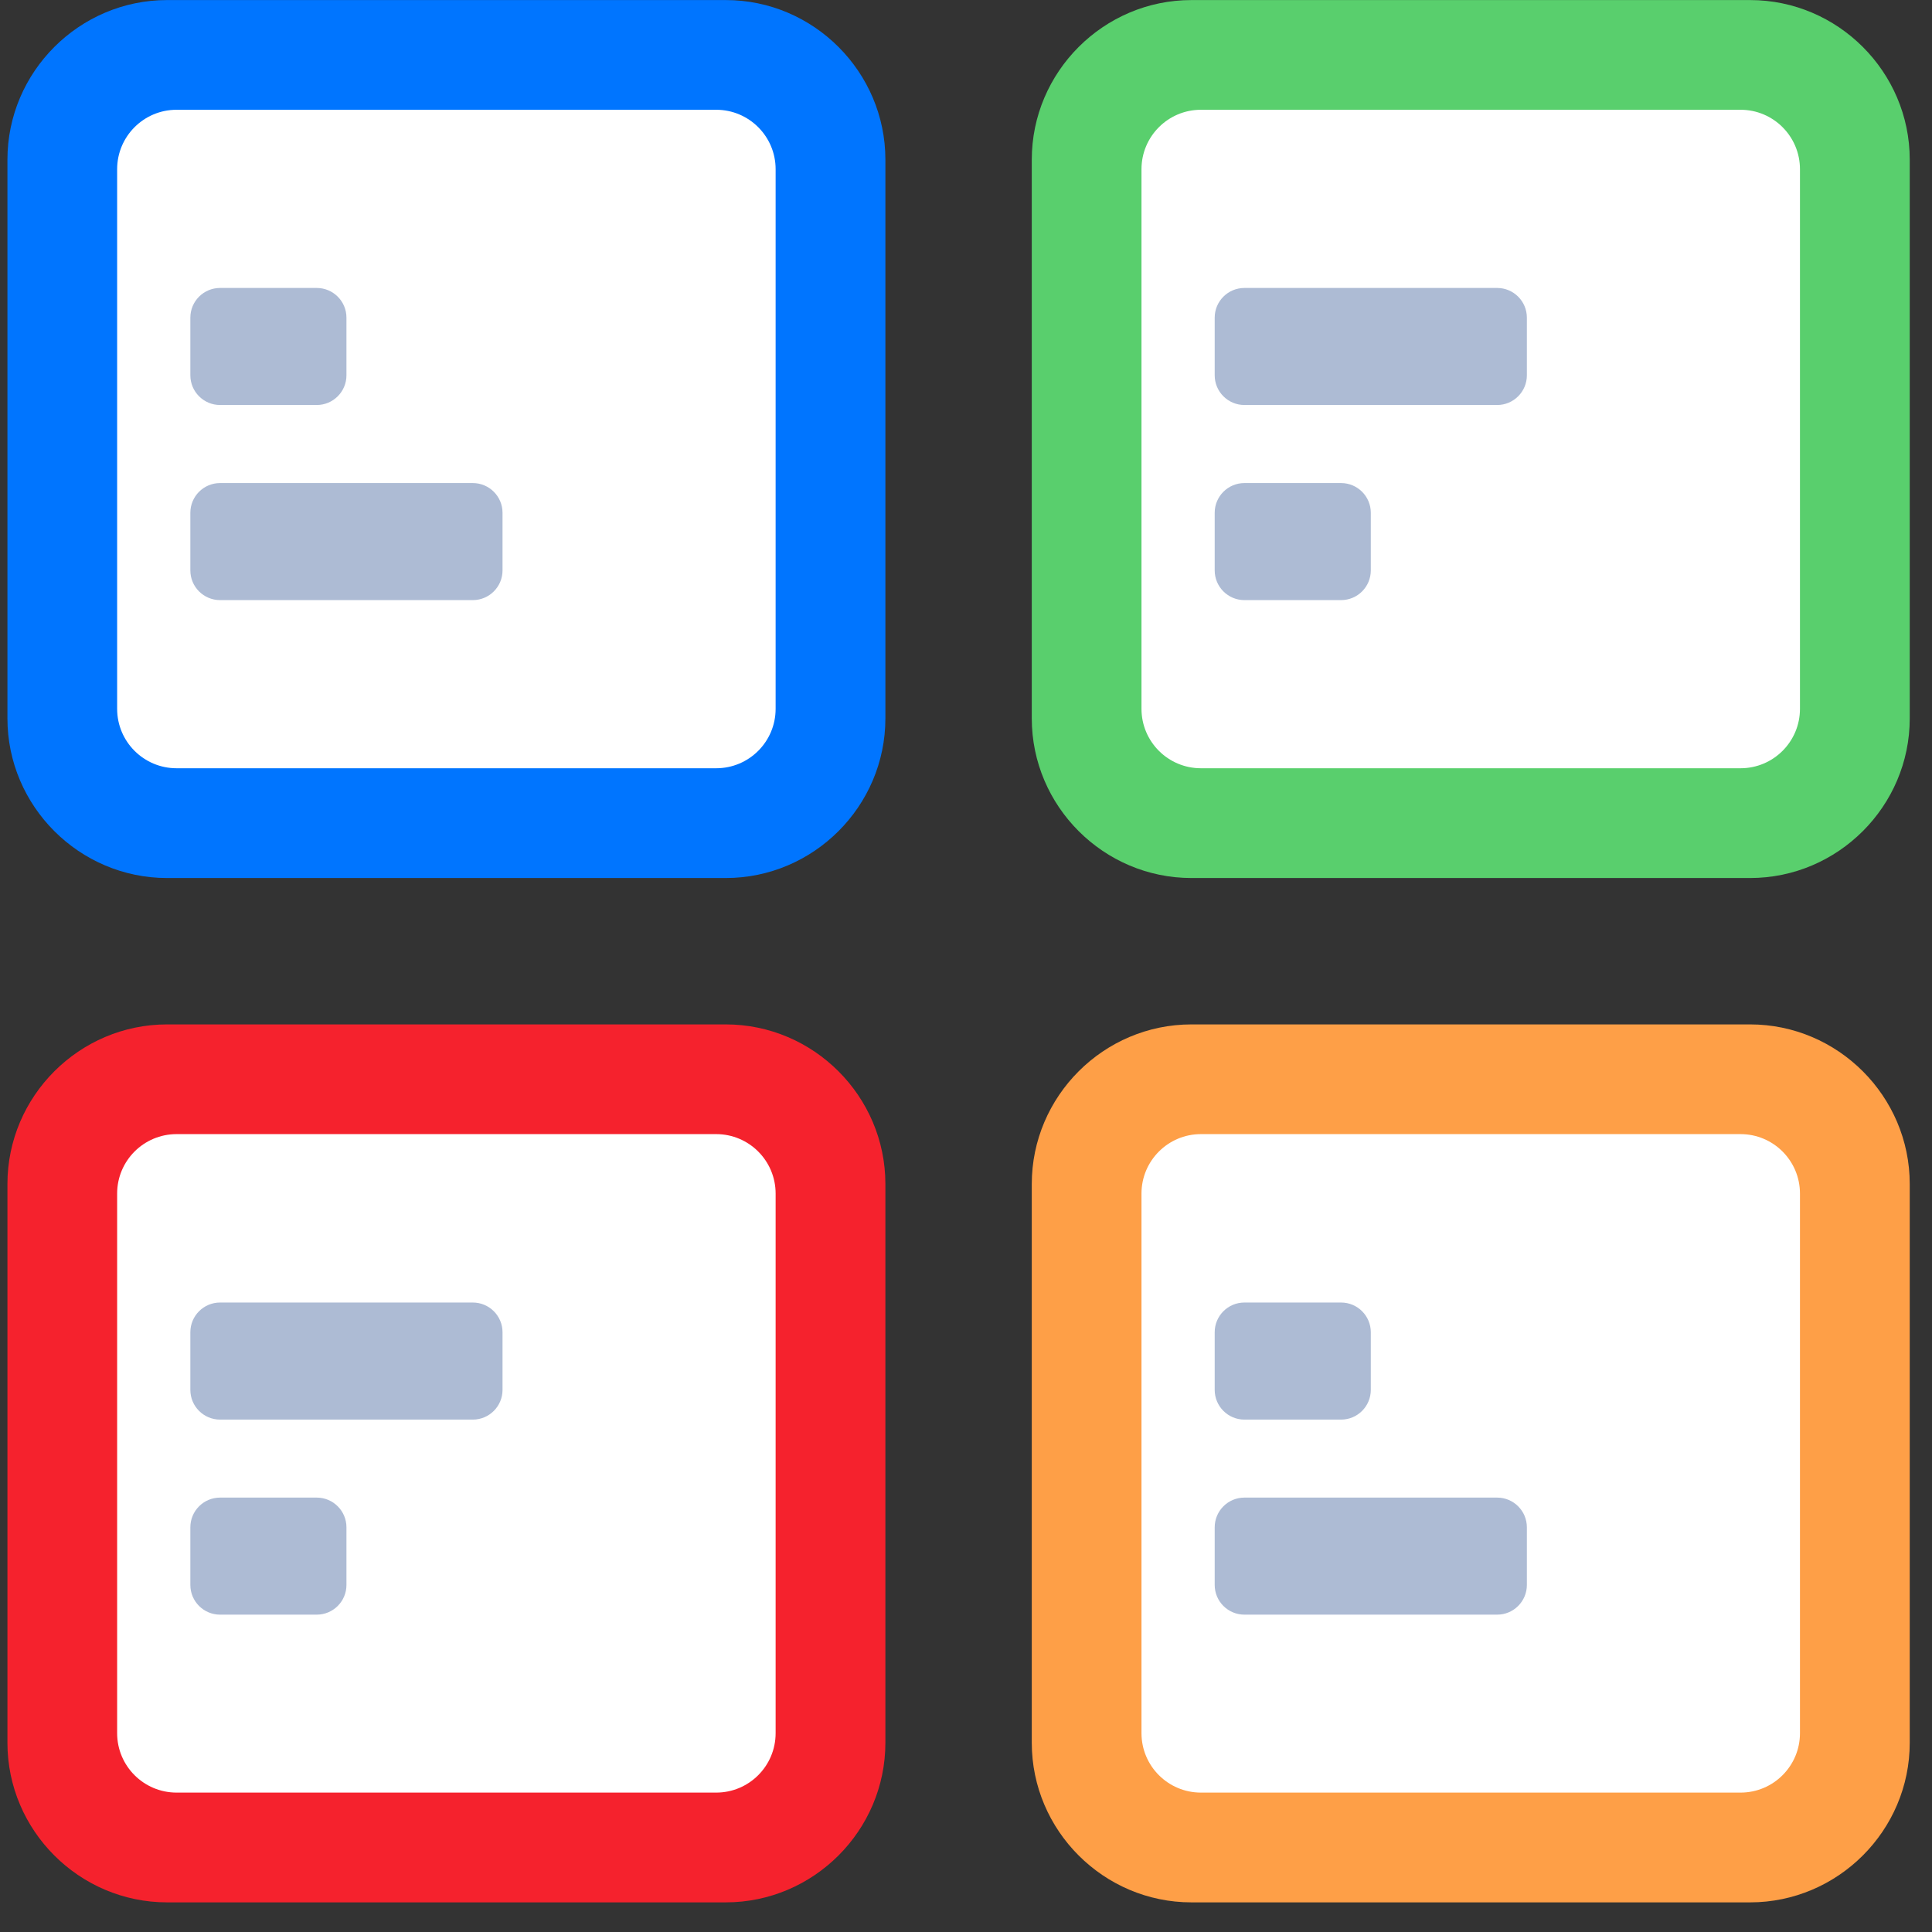
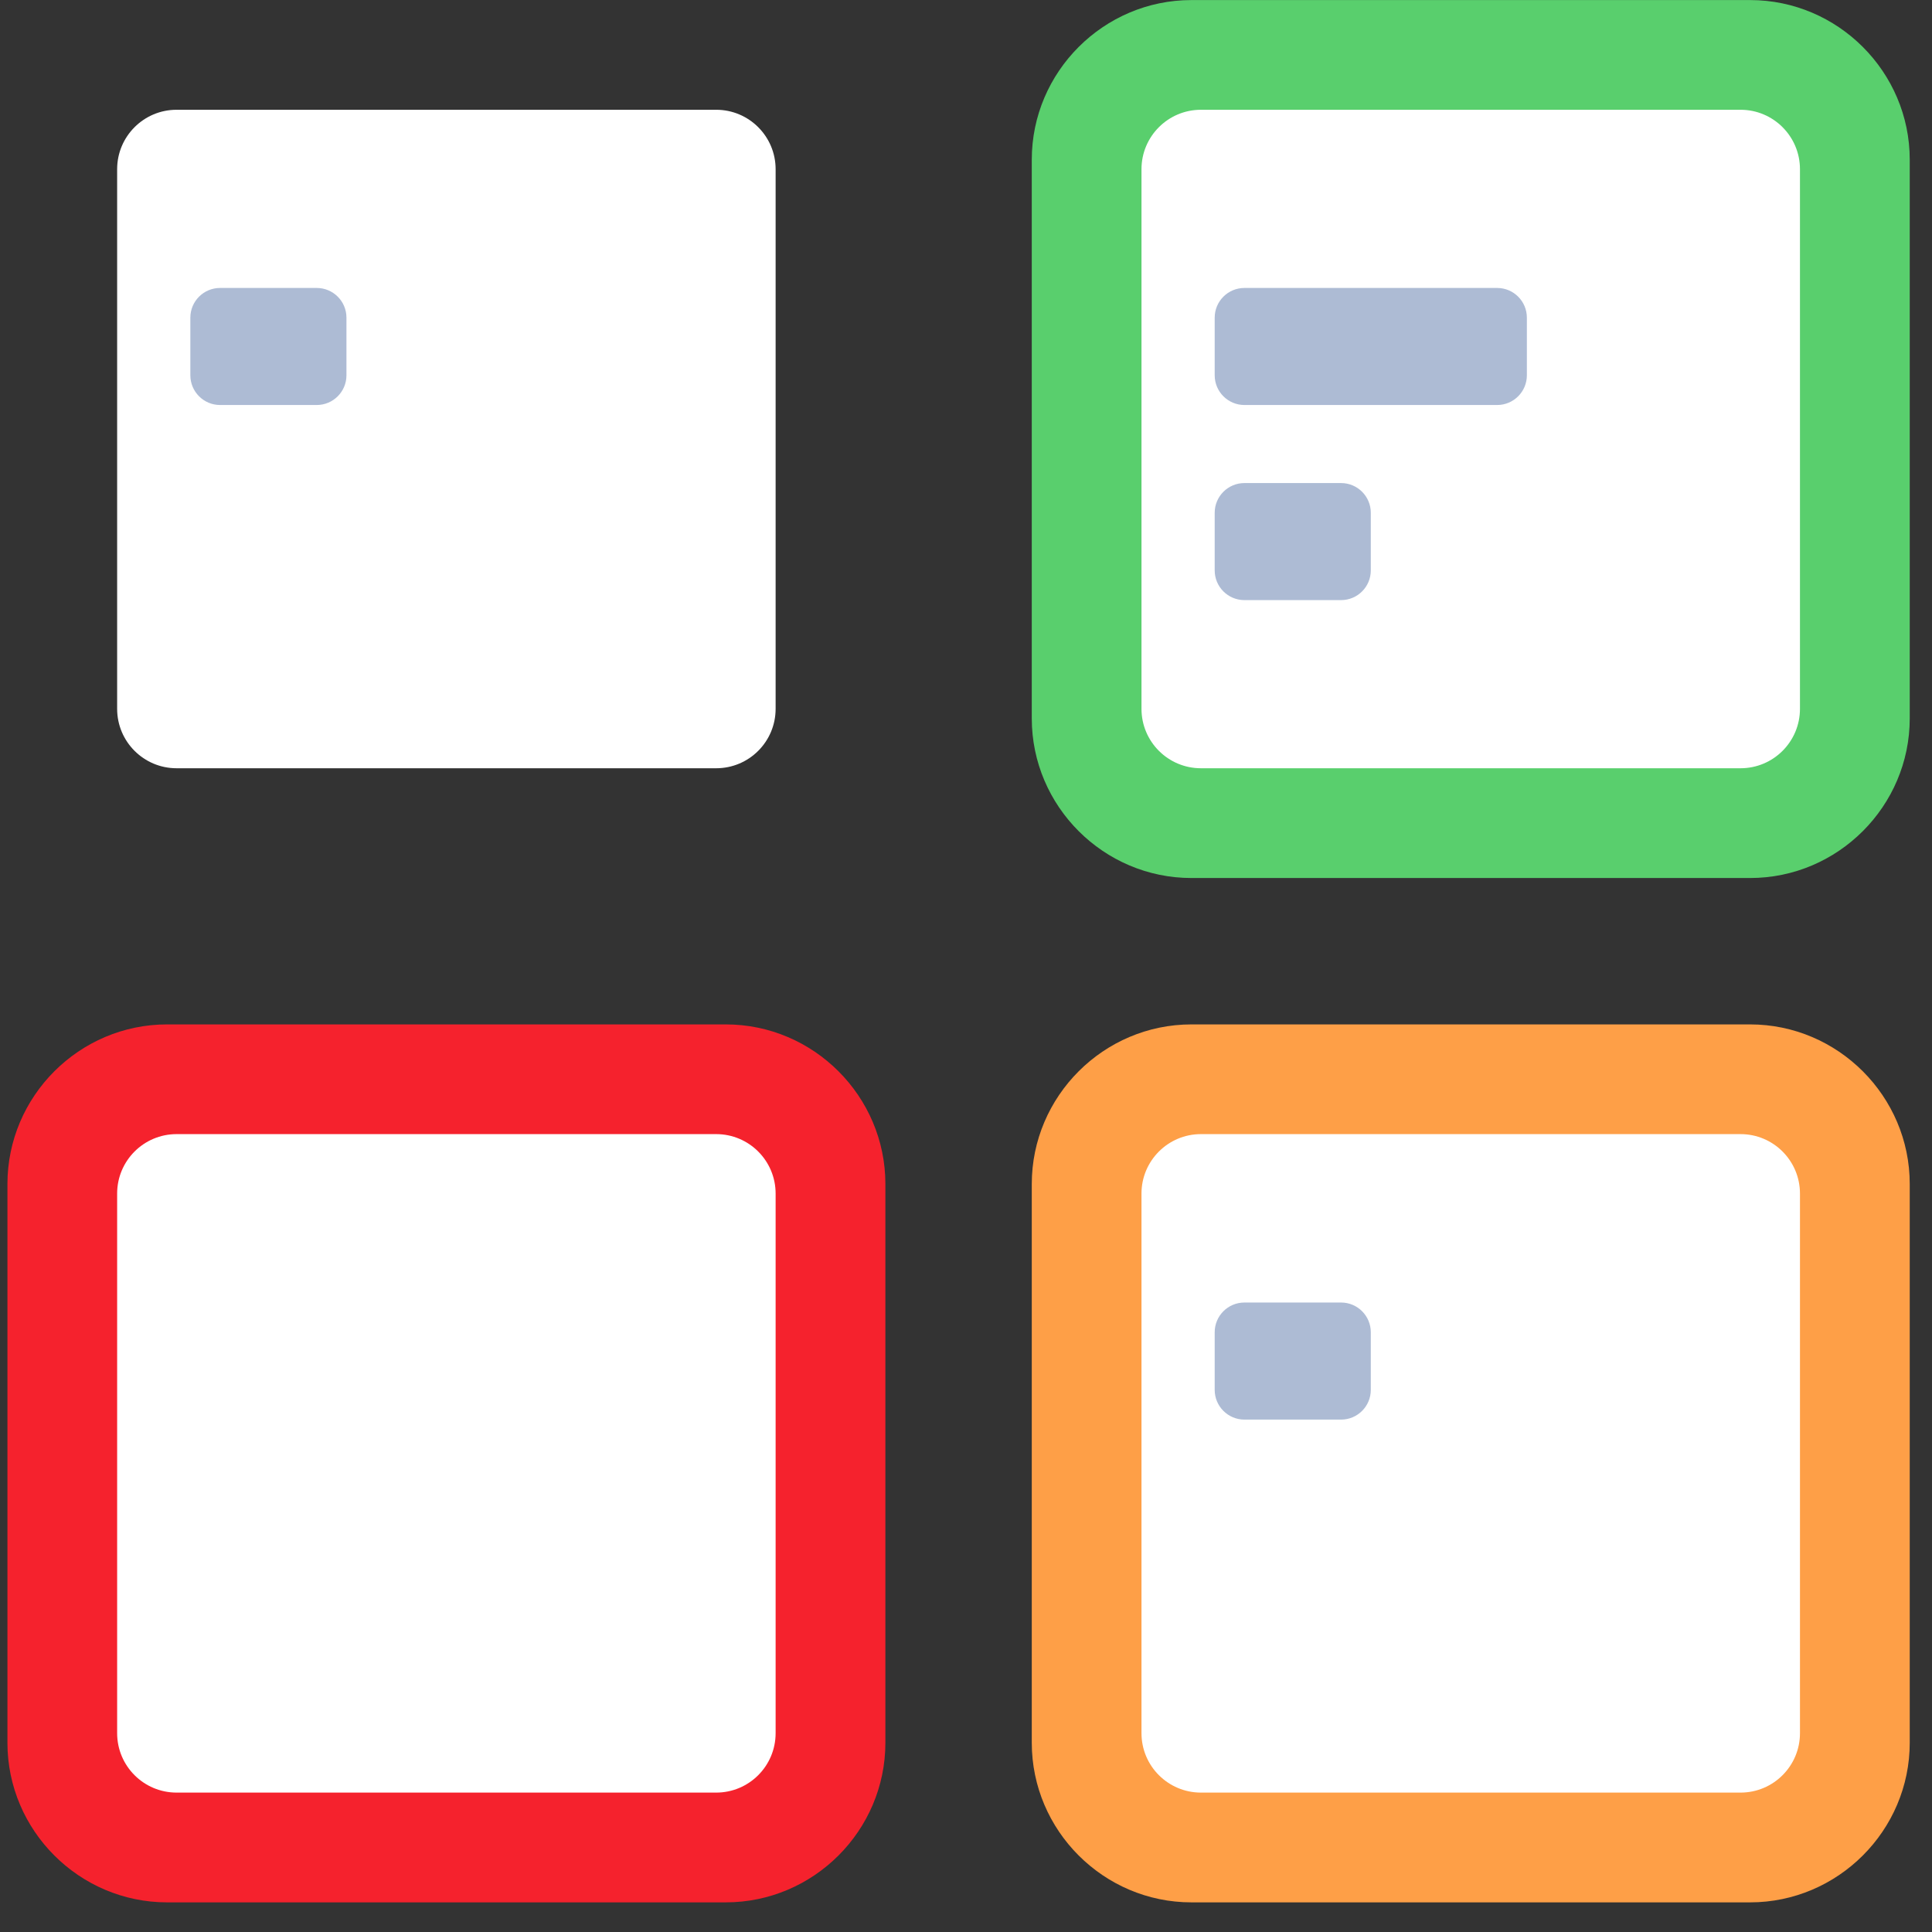
<svg xmlns="http://www.w3.org/2000/svg" width="65" height="65" viewBox="0 0 65 65" fill="none">
  <rect x="0" y="0" width="65" height="65" fill="#333333" stroke="none" />
-   <path d="M24.418 0.002H5.621C2.668 0.002 0.25 2.419 0.25 5.372V24.17C0.25 27.124 2.668 29.54 5.621 29.54H24.418C27.371 29.54 29.788 27.124 29.788 24.17V5.372C29.788 2.419 27.371 0.002 24.418 0.002Z" fill="#0075FF" />
  <path d="M3.941 5.693C3.941 4.589 4.837 3.693 5.941 3.693H24.095C25.2 3.693 26.095 4.589 26.095 5.693V23.847C26.095 24.952 25.2 25.847 24.095 25.847H5.941C4.837 25.847 3.941 24.952 3.941 23.847V5.693Z" fill="white" />
  <path d="M6.404 10.688C6.404 10.135 6.852 9.688 7.404 9.688H10.656C11.208 9.688 11.656 10.135 11.656 10.688V12.626C11.656 13.178 11.208 13.626 10.656 13.626H7.404C6.852 13.626 6.404 13.178 6.404 12.626V10.688Z" fill="#ADBBD4" />
-   <path d="M6.404 17.252C6.404 16.7 6.852 16.252 7.404 16.252H15.907C16.459 16.252 16.907 16.7 16.907 17.252V19.19C16.907 19.743 16.459 20.19 15.907 20.19H7.404C6.852 20.19 6.404 19.743 6.404 19.19V17.252Z" fill="#ADBBD4" />
  <path d="M58.88 0.002H40.084C37.13 0.002 34.713 2.419 34.713 5.372V24.17C34.713 27.124 37.13 29.54 40.084 29.54H58.88C61.833 29.54 64.251 27.124 64.251 24.17V5.372C64.251 2.419 61.833 0.002 58.88 0.002Z" fill="#59CF6D" />
  <path d="M38.404 5.693C38.404 4.589 39.3 3.693 40.404 3.693H58.558C59.663 3.693 60.558 4.589 60.558 5.693V23.847C60.558 24.952 59.663 25.847 58.558 25.847H40.404C39.3 25.847 38.404 24.952 38.404 23.847V5.693Z" fill="white" />
  <path d="M40.867 10.688C40.867 10.135 41.315 9.688 41.867 9.688H50.37C50.922 9.688 51.37 10.135 51.37 10.688V12.626C51.37 13.178 50.922 13.626 50.37 13.626H41.867C41.315 13.626 40.867 13.178 40.867 12.626V10.688Z" fill="#ADBBD4" />
  <path d="M40.867 17.252C40.867 16.7 41.315 16.252 41.867 16.252H45.119C45.671 16.252 46.119 16.7 46.119 17.252V19.19C46.119 19.743 45.671 20.19 45.119 20.19H41.867C41.315 20.19 40.867 19.743 40.867 19.19V17.252Z" fill="#ADBBD4" />
  <path d="M24.418 34.465H5.621C2.668 34.465 0.25 36.882 0.25 39.835V58.633C0.25 61.587 2.668 64.003 5.621 64.003H24.418C27.371 64.003 29.788 61.587 29.788 58.633V39.835C29.788 36.882 27.371 34.465 24.418 34.465Z" fill="#F5222D" />
  <path d="M3.941 40.156C3.941 39.052 4.837 38.156 5.941 38.156H24.095C25.2 38.156 26.095 39.052 26.095 40.156V58.31C26.095 59.415 25.2 60.31 24.095 60.31H5.941C4.837 60.31 3.941 59.415 3.941 58.31V40.156Z" fill="white" />
-   <path d="M6.404 44.822C6.404 44.27 6.852 43.822 7.404 43.822H15.907C16.459 43.822 16.907 44.27 16.907 44.822V46.761C16.907 47.313 16.459 47.761 15.907 47.761H7.404C6.852 47.761 6.404 47.313 6.404 46.761V44.822Z" fill="#ADBBD4" />
-   <path d="M6.404 51.385C6.404 50.833 6.852 50.385 7.404 50.385H10.656C11.208 50.385 11.656 50.833 11.656 51.385V53.323C11.656 53.876 11.208 54.323 10.656 54.323H7.404C6.852 54.323 6.404 53.876 6.404 53.323V51.385Z" fill="#ADBBD4" />
  <path d="M58.88 34.465H40.084C37.13 34.465 34.713 36.882 34.713 39.835V58.633C34.713 61.587 37.13 64.003 40.084 64.003H58.88C61.833 64.003 64.251 61.587 64.251 58.633V39.835C64.251 36.882 61.833 34.465 58.88 34.465Z" fill="#FE9F47" />
  <path d="M38.404 40.156C38.404 39.052 39.3 38.156 40.404 38.156H58.558C59.663 38.156 60.558 39.052 60.558 40.156V58.31C60.558 59.415 59.663 60.31 58.558 60.31H40.404C39.3 60.31 38.404 59.415 38.404 58.31V40.156Z" fill="white" />
  <path d="M40.867 44.822C40.867 44.27 41.315 43.822 41.867 43.822H45.119C45.671 43.822 46.119 44.27 46.119 44.822V46.761C46.119 47.313 45.671 47.761 45.119 47.761H41.867C41.315 47.761 40.867 47.313 40.867 46.761V44.822Z" fill="#ADBBD4" />
-   <path d="M40.867 51.385C40.867 50.833 41.315 50.385 41.867 50.385H50.37C50.922 50.385 51.37 50.833 51.37 51.385V53.323C51.37 53.876 50.922 54.323 50.37 54.323H41.867C41.315 54.323 40.867 53.876 40.867 53.323V51.385Z" fill="#ADBBD4" />
</svg>